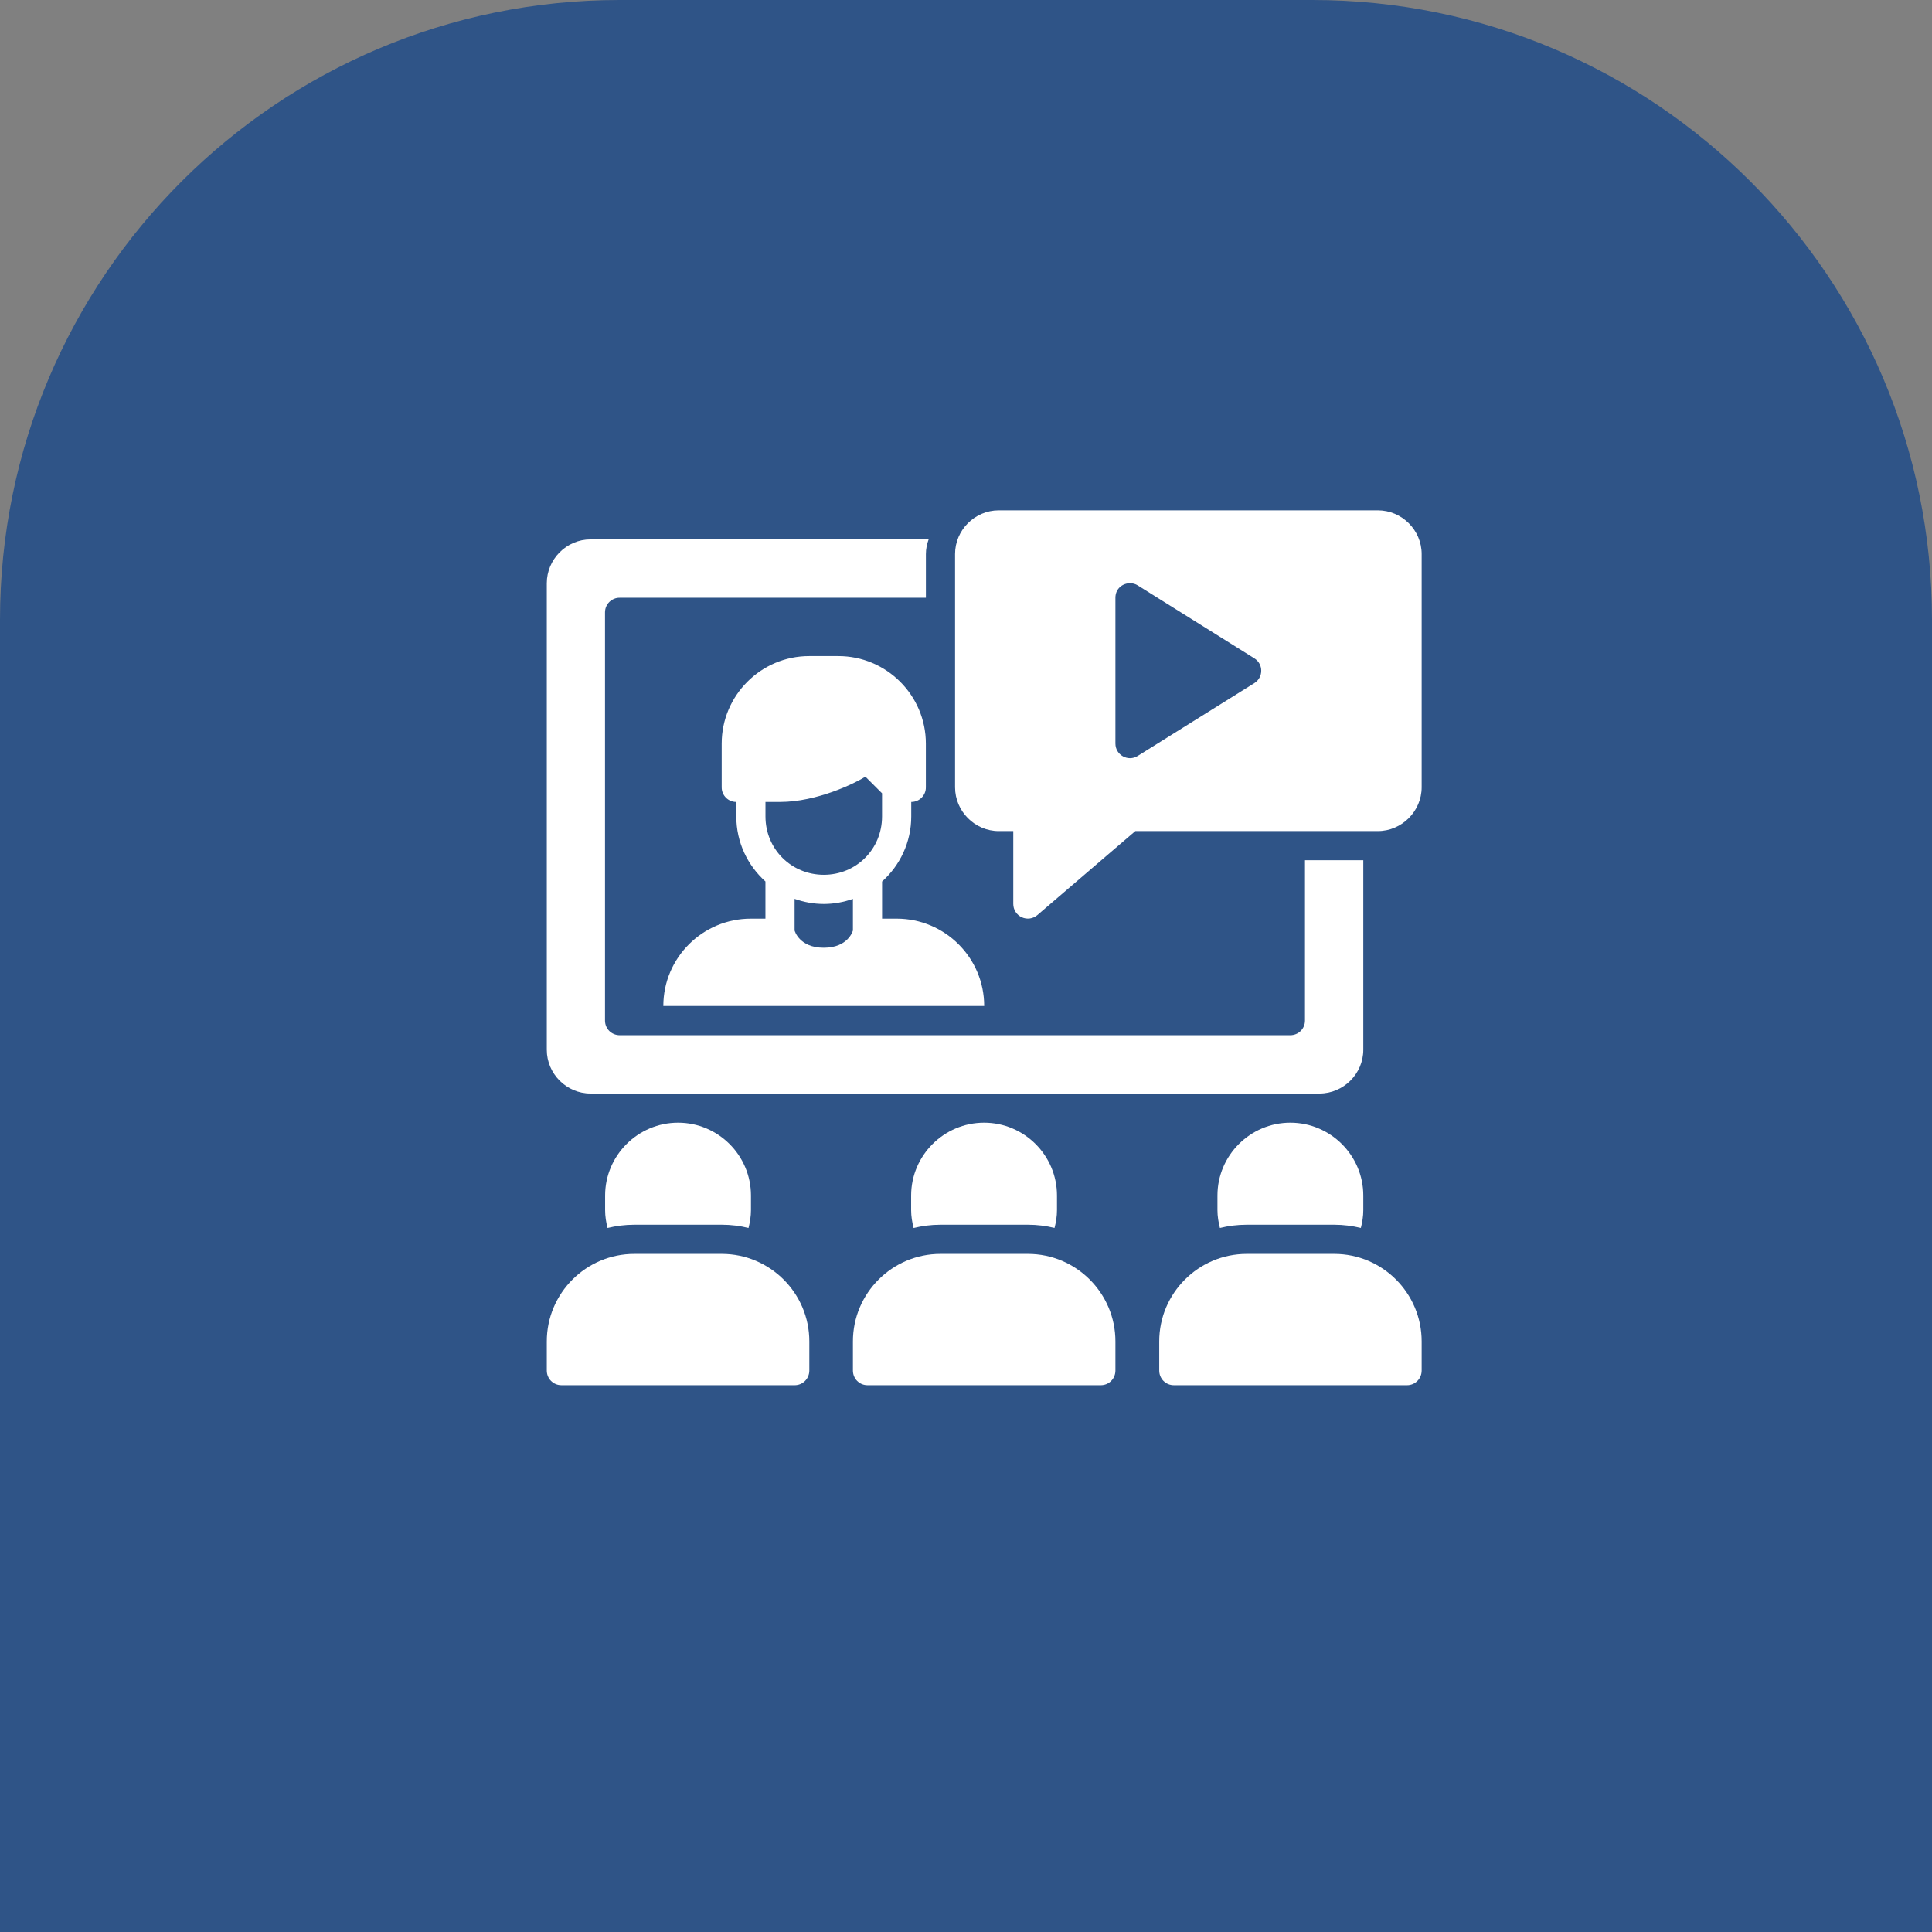
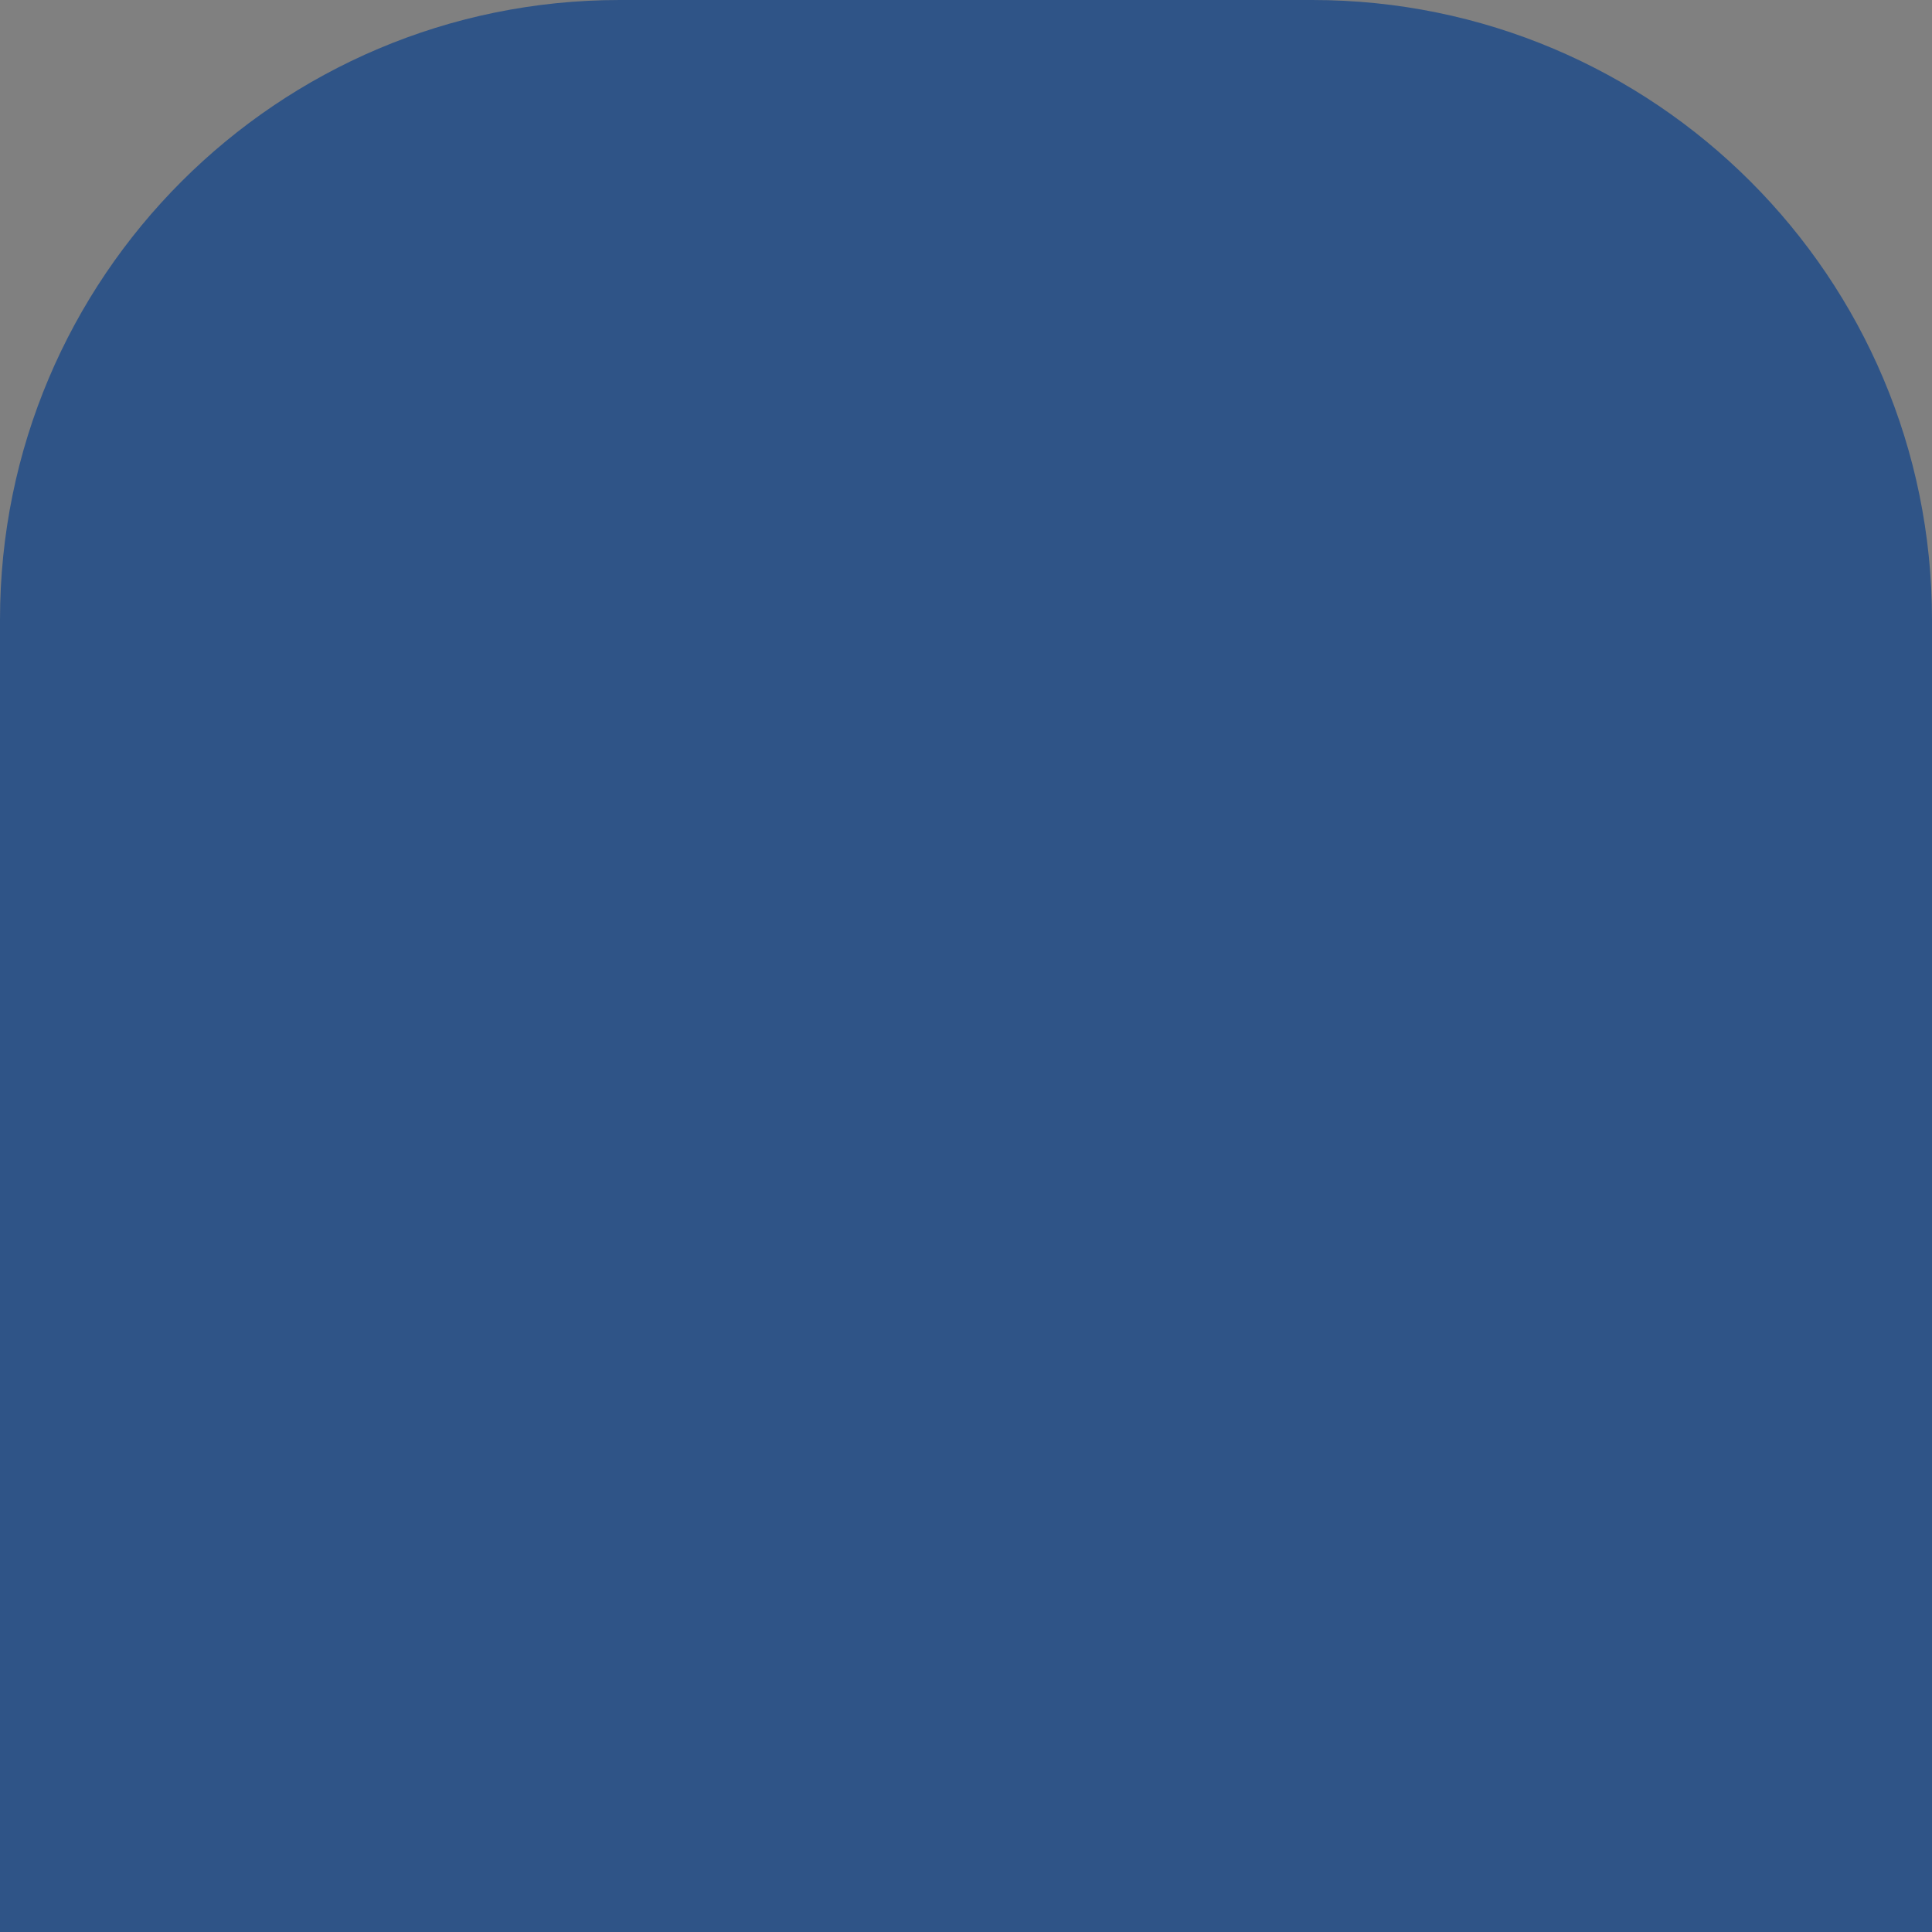
<svg xmlns="http://www.w3.org/2000/svg" width="53" height="53" viewBox="0 0 53 53" fill="none">
  <rect x="0" y="0" width="53" height="53" fill="#808080" stroke="none" />
  <path d="M0 17C0 7.611 7.611 0 17 0H36C45.389 0 53 7.611 53 17V53H0V17Z" fill="#2F5487" />
-   <path d="M27.398 14C26.741 14 26.2 14.54 26.2 15.198V21.597C26.2 22.255 26.741 22.799 27.398 22.799H27.797V24.798C27.797 24.875 27.818 24.95 27.86 25.015C27.901 25.079 27.96 25.131 28.03 25.163C28.099 25.195 28.177 25.207 28.253 25.196C28.329 25.185 28.401 25.153 28.459 25.102L31.145 22.799H37.798C38.456 22.799 39 22.255 39 21.597V15.198C39 14.54 38.456 14 37.798 14H27.398ZM16.198 14.797C15.541 14.797 15 15.341 15 15.999V28.799C15 29.457 15.541 29.998 16.198 29.998H36.198C36.855 29.998 37.399 29.457 37.399 28.799V23.599H35.799V27.999C35.799 28.105 35.756 28.207 35.681 28.282C35.606 28.356 35.504 28.398 35.398 28.398H16.999C16.947 28.398 16.895 28.388 16.846 28.368C16.797 28.348 16.753 28.319 16.715 28.282C16.678 28.245 16.648 28.201 16.628 28.152C16.608 28.104 16.597 28.052 16.597 27.999V16.799C16.597 16.746 16.607 16.694 16.627 16.645C16.647 16.596 16.677 16.552 16.714 16.515C16.752 16.477 16.796 16.448 16.845 16.428C16.894 16.407 16.946 16.397 16.999 16.398H25.4V15.198C25.4 15.057 25.429 14.923 25.475 14.797H16.198ZM31.013 15.999C31.082 16.001 31.15 16.02 31.21 16.058L34.411 18.06C34.662 18.217 34.662 18.582 34.411 18.739L31.21 20.738C30.944 20.904 30.599 20.712 30.599 20.398V16.398C30.599 16.139 30.808 15.993 31.013 15.999ZM22.198 17.998C20.876 17.998 19.798 19.076 19.798 20.399V21.598C19.797 21.82 19.977 22.001 20.199 22V22.398C20.199 23.106 20.509 23.741 20.998 24.181V25.201H20.598C19.275 25.201 18.197 26.274 18.197 27.597H26.999C26.999 26.274 25.922 25.201 24.599 25.201H24.198V24.182C24.688 23.742 24.998 23.106 24.998 22.398V22C25.22 22.001 25.401 21.82 25.399 21.598V20.399C25.399 19.076 24.321 17.998 22.998 17.998H22.198ZM23.74 21.306L24.197 21.762V22.398C24.197 23.292 23.493 23.998 22.6 23.998C21.707 23.998 20.999 23.292 20.999 22.398V22H21.398C22.419 22 23.474 21.477 23.74 21.306ZM21.798 24.658C22.05 24.747 22.319 24.798 22.6 24.798C22.88 24.798 23.148 24.747 23.398 24.659V25.526C23.398 25.526 23.276 25.999 22.598 25.999C21.921 25.999 21.798 25.526 21.798 25.526V24.658ZM18.602 30.798C17.501 30.798 16.6 31.696 16.6 32.797V33.198C16.6 33.368 16.627 33.53 16.667 33.687C16.903 33.63 17.148 33.598 17.401 33.598H19.801C20.054 33.598 20.299 33.629 20.534 33.687C20.573 33.53 20.601 33.368 20.601 33.198V32.797C20.601 31.696 19.703 30.798 18.602 30.798ZM26.997 30.798C25.896 30.798 24.995 31.696 24.995 32.797V33.198C24.995 33.368 25.023 33.53 25.063 33.688C25.299 33.63 25.544 33.598 25.798 33.598H28.199C28.451 33.598 28.695 33.629 28.929 33.686C28.969 33.529 28.996 33.367 28.996 33.198V32.797C28.996 31.696 28.098 30.798 26.997 30.798ZM35.398 30.798C34.297 30.798 33.398 31.696 33.398 32.797V33.198C33.398 33.368 33.426 33.53 33.466 33.687C33.701 33.629 33.947 33.598 34.202 33.598H36.602C36.853 33.598 37.097 33.63 37.332 33.686C37.372 33.529 37.399 33.367 37.399 33.198V32.797C37.399 31.696 36.499 30.798 35.398 30.798ZM17.401 34.398C16.078 34.398 15 35.475 15 36.798V37.598C15 37.651 15.01 37.703 15.03 37.752C15.05 37.801 15.08 37.846 15.117 37.883C15.155 37.92 15.199 37.95 15.248 37.97C15.296 37.99 15.349 38 15.402 38H21.8C21.853 38 21.905 37.99 21.954 37.97C22.003 37.95 22.047 37.92 22.084 37.883C22.122 37.846 22.151 37.801 22.171 37.752C22.192 37.703 22.202 37.651 22.202 37.598V36.798C22.202 35.475 21.123 34.398 19.801 34.398H17.401ZM25.798 34.398C24.476 34.398 23.398 35.475 23.398 36.798V37.598C23.398 37.651 23.408 37.703 23.428 37.752C23.448 37.801 23.477 37.846 23.515 37.883C23.552 37.92 23.596 37.95 23.645 37.97C23.694 37.99 23.746 38 23.799 38H30.198C30.25 38 30.303 37.99 30.352 37.97C30.4 37.95 30.445 37.92 30.482 37.883C30.519 37.846 30.549 37.801 30.569 37.752C30.589 37.703 30.599 37.651 30.599 37.598V36.798C30.599 35.475 29.522 34.398 28.199 34.398H25.798ZM34.202 34.398C32.879 34.398 31.801 35.475 31.801 36.798V37.598C31.801 37.651 31.811 37.703 31.831 37.752C31.851 37.801 31.881 37.846 31.918 37.883C31.955 37.92 32 37.95 32.048 37.97C32.097 37.99 32.15 38 32.202 38H38.602C38.708 38 38.809 37.957 38.884 37.882C38.959 37.806 39 37.705 39 37.598V36.798C39 35.475 37.925 34.398 36.602 34.398H34.202Z" fill="white" />
</svg>